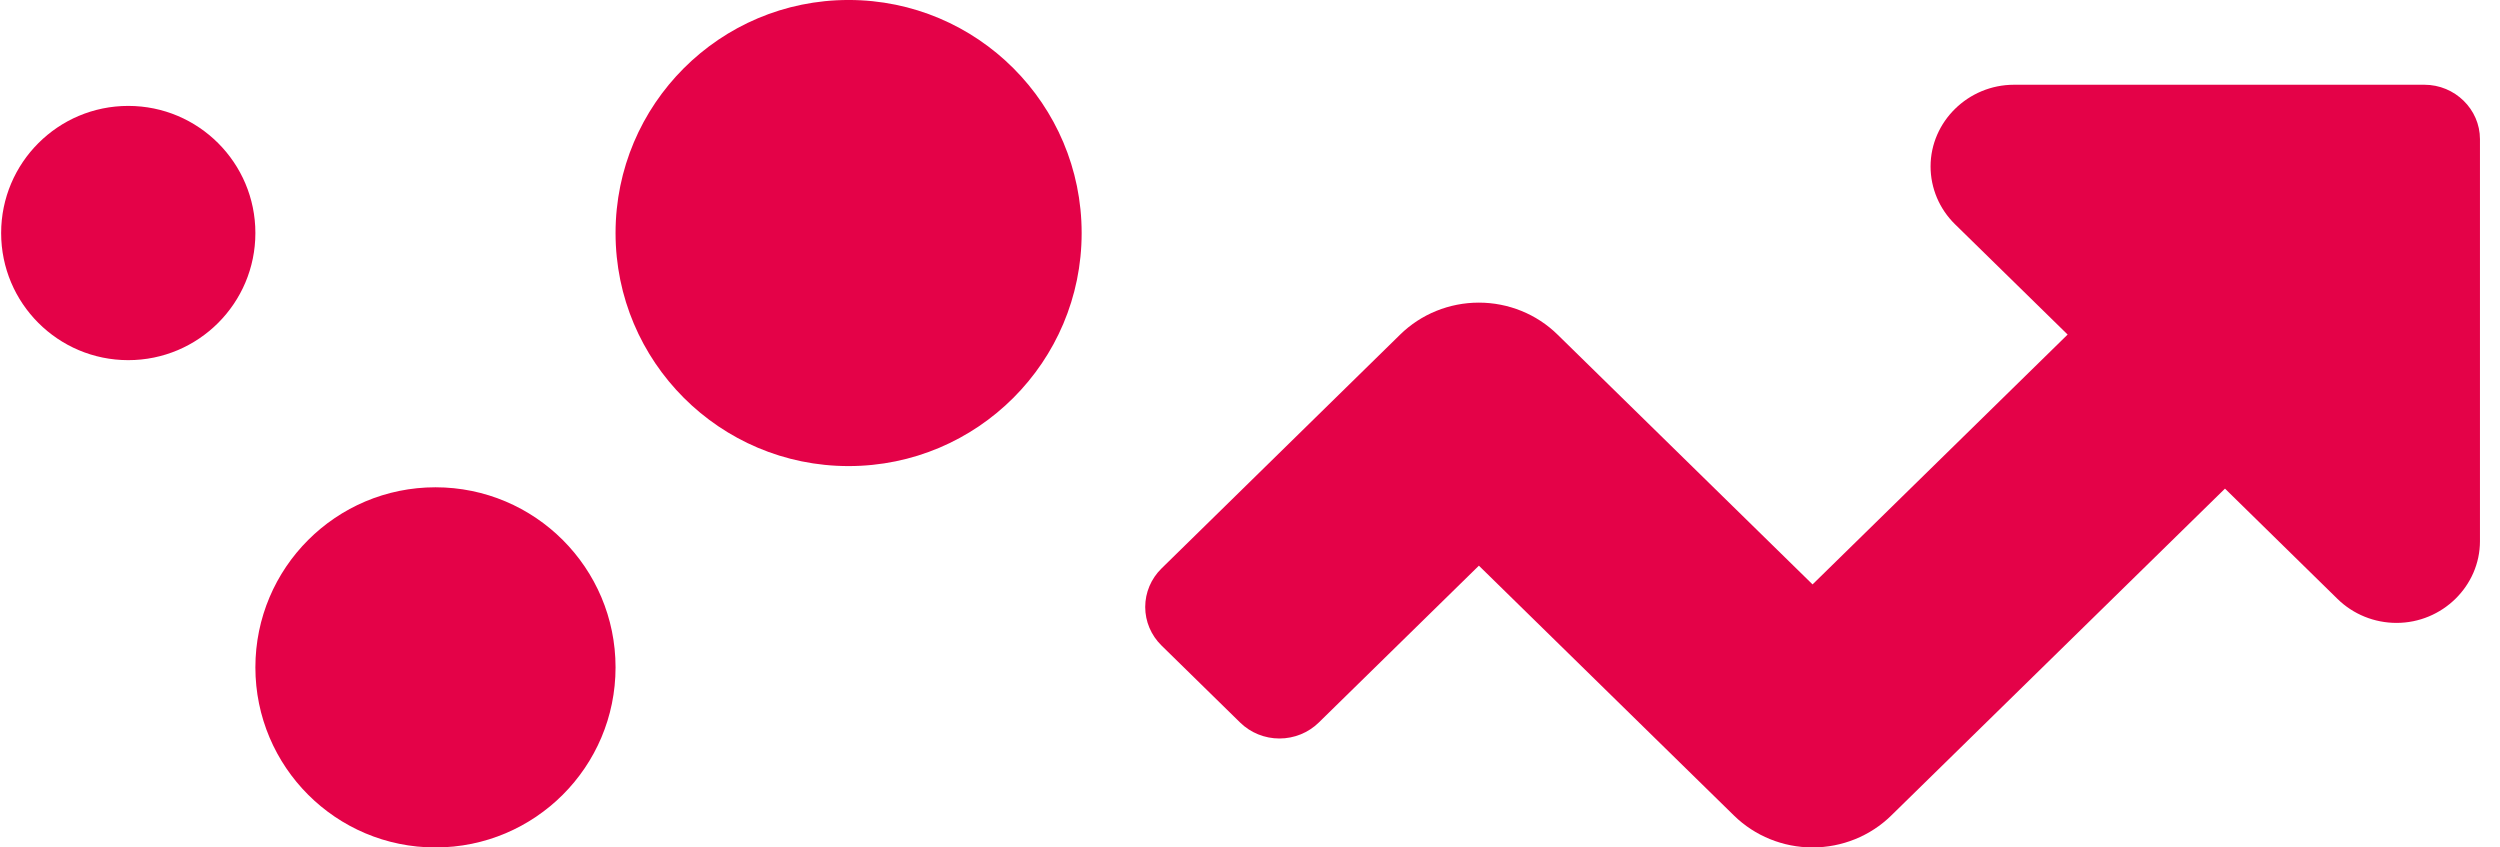
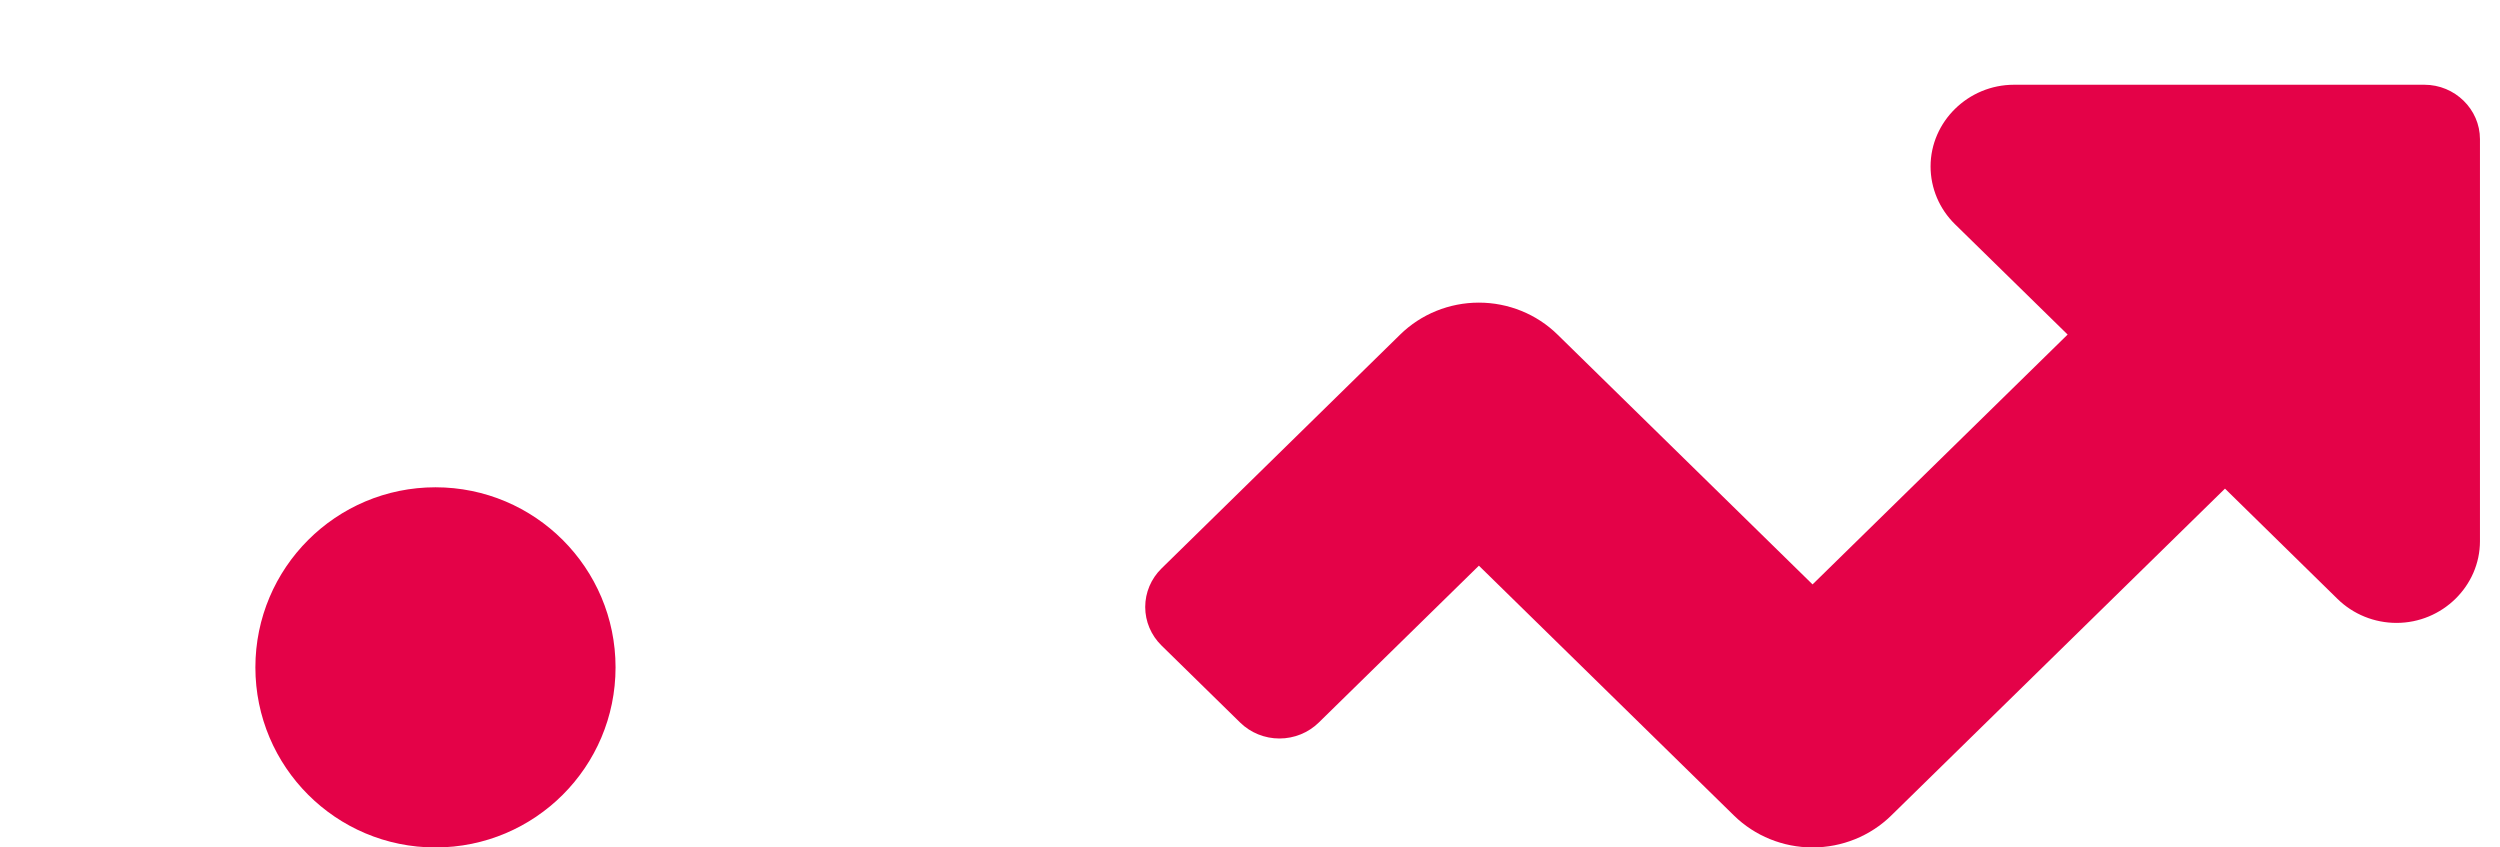
<svg xmlns="http://www.w3.org/2000/svg" width="118" height="40" viewBox="0 0 118 40" fill="none">
  <path d="M114.43 4H95.06C92.9 4 91.123 5.741 91.123 7.857C91.123 8.879 91.538 9.861 92.276 10.584L97.592 15.791L85.553 27.584L73.514 15.791C72.531 14.826 71.194 14.284 69.802 14.284C68.41 14.284 67.073 14.826 66.089 15.791L54.823 26.832C54.331 27.314 54.054 27.968 54.054 28.65C54.054 29.332 54.331 29.986 54.823 30.468L58.534 34.104C59.026 34.586 59.694 34.857 60.39 34.857C61.086 34.857 61.754 34.586 62.246 34.104L69.804 26.7L81.842 38.492C82.826 39.457 84.163 39.999 85.555 39.999C86.947 39.999 88.284 39.457 89.267 38.492L105.019 23.063L110.332 28.271C111.07 28.994 112.072 29.401 113.116 29.401C115.276 29.401 117.054 27.66 117.054 25.544V6.571C117.054 6.57 117.054 6.568 117.054 6.567C117.054 5.158 115.871 4 114.433 4C114.432 4 114.431 4 114.43 4Z" fill="#E40248" />
  <circle cx="20.554" cy="31.5" r="8.5" fill="#E40248" />
-   <circle cx="6.054" cy="10.999" r="6" fill="#E40248" />
-   <circle cx="40.054" cy="10.999" r="11" fill="#E40248" />
</svg>